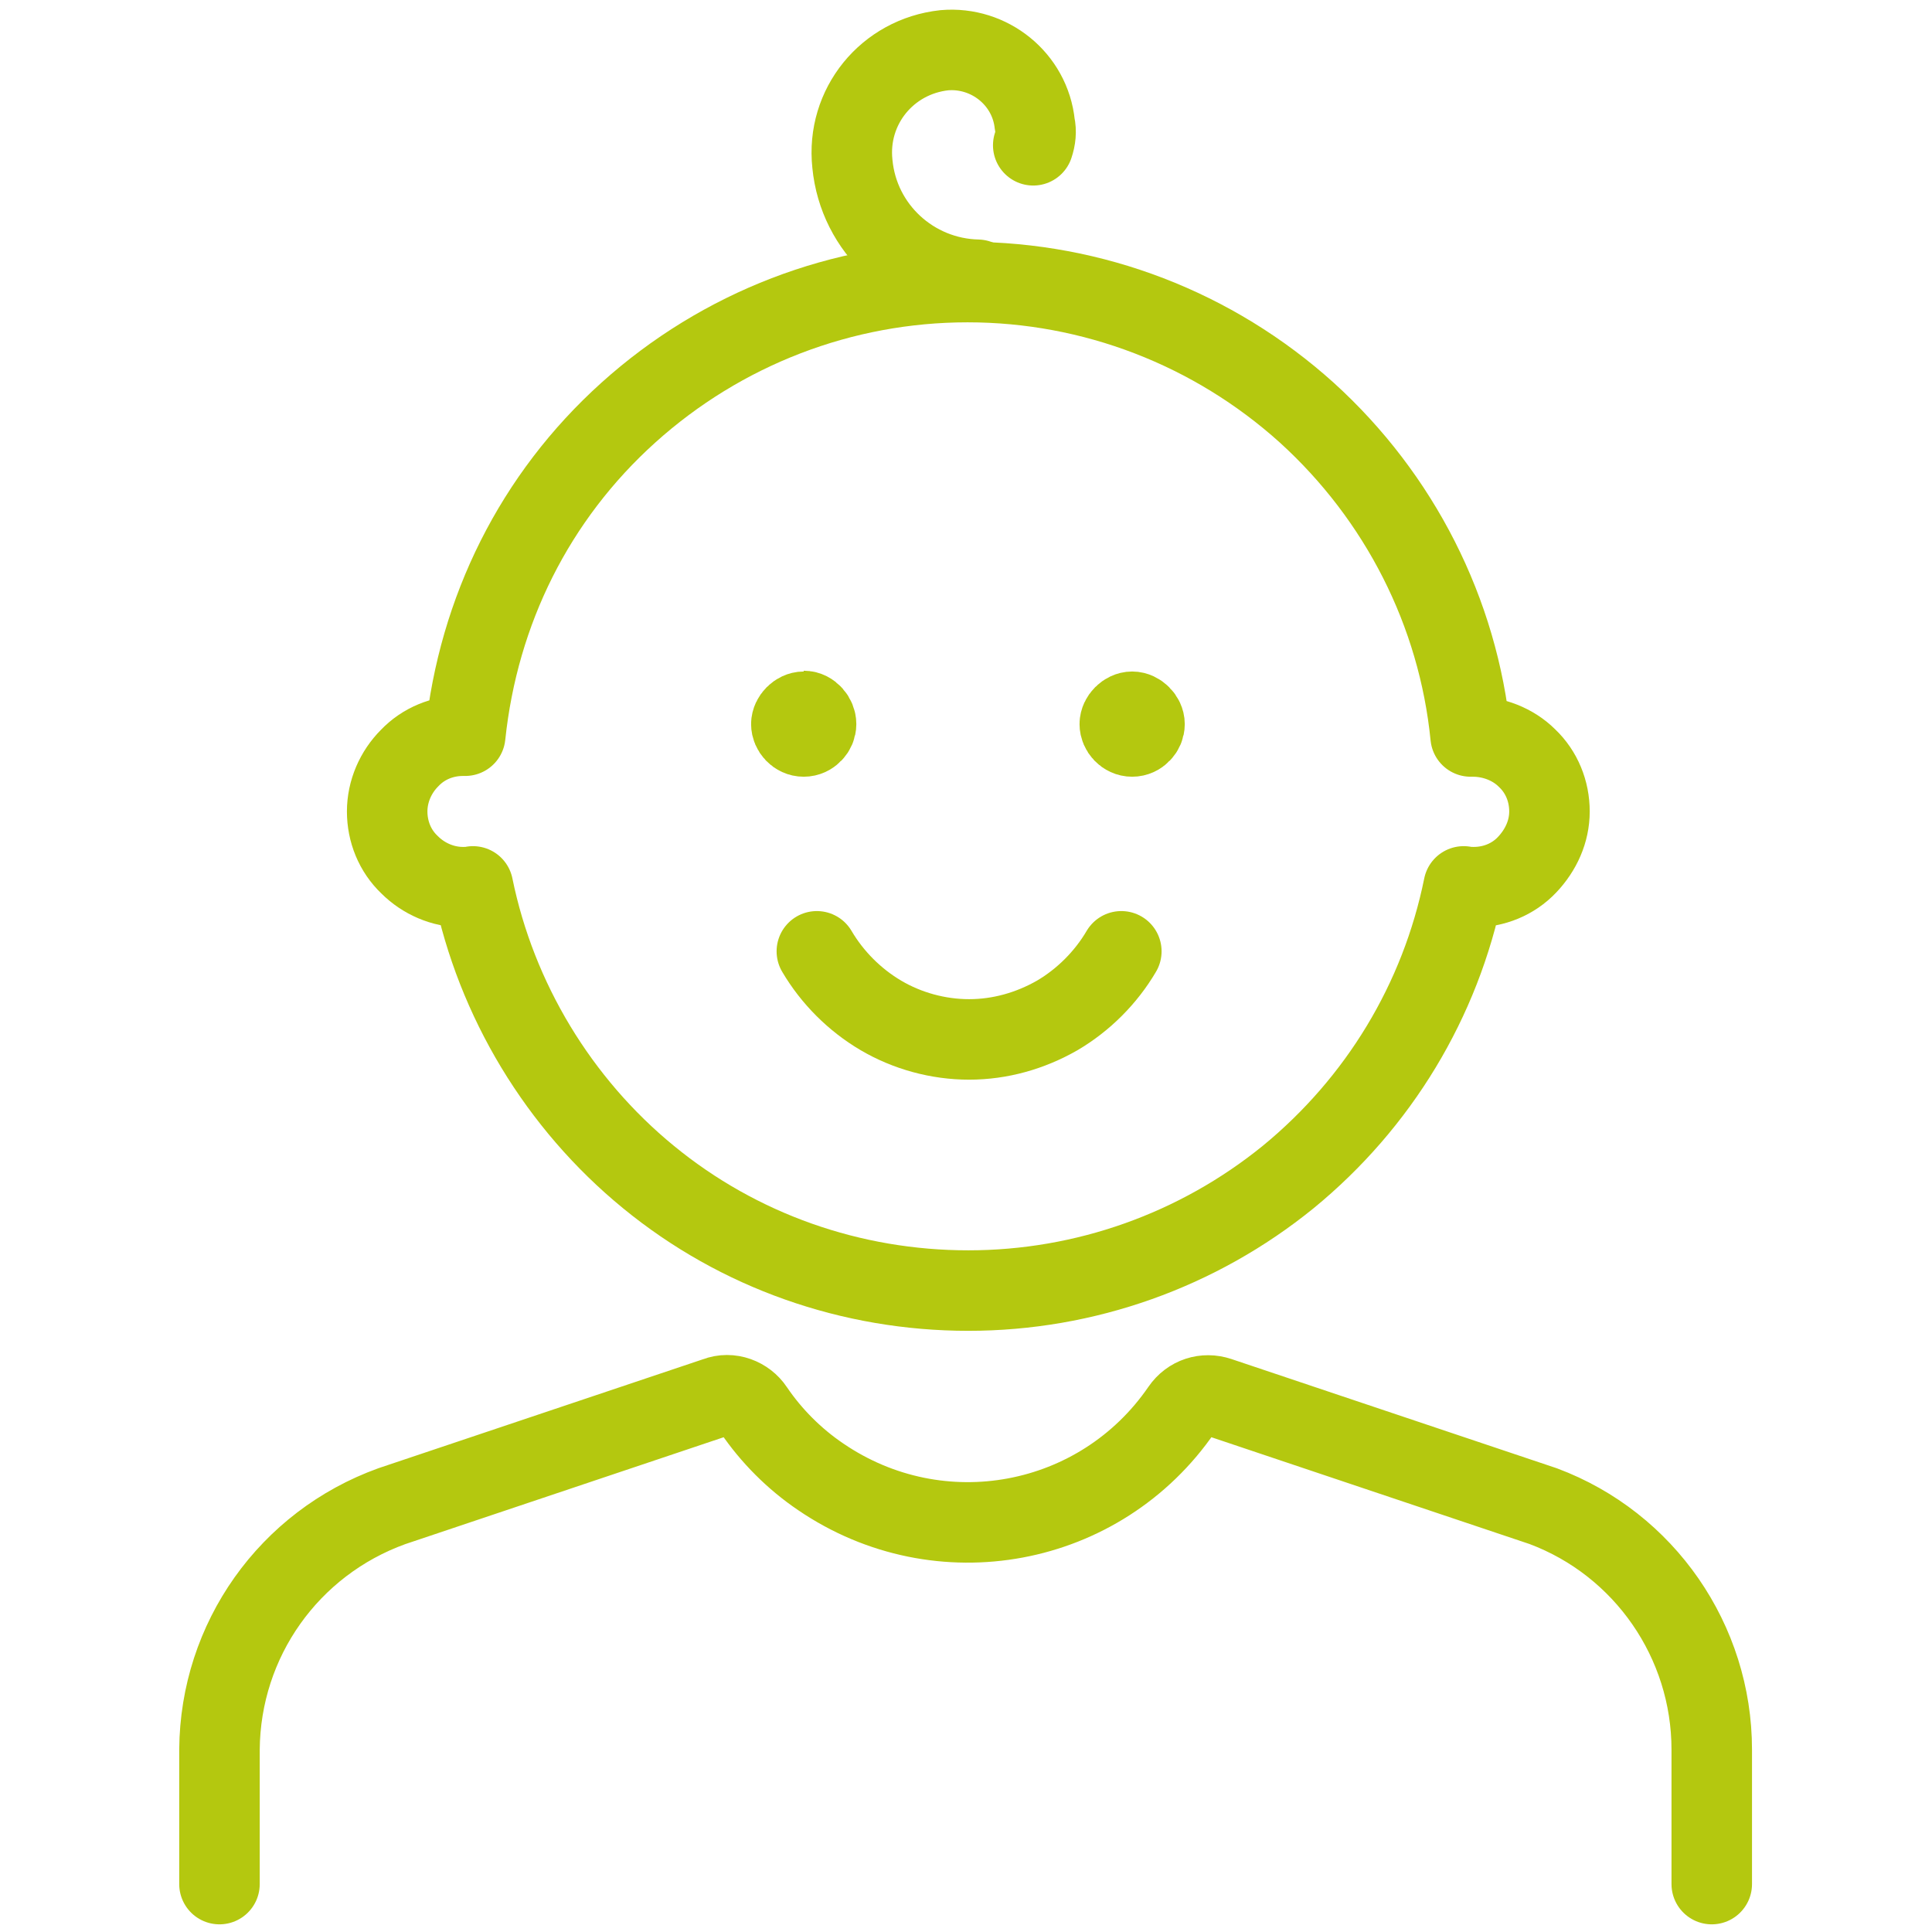
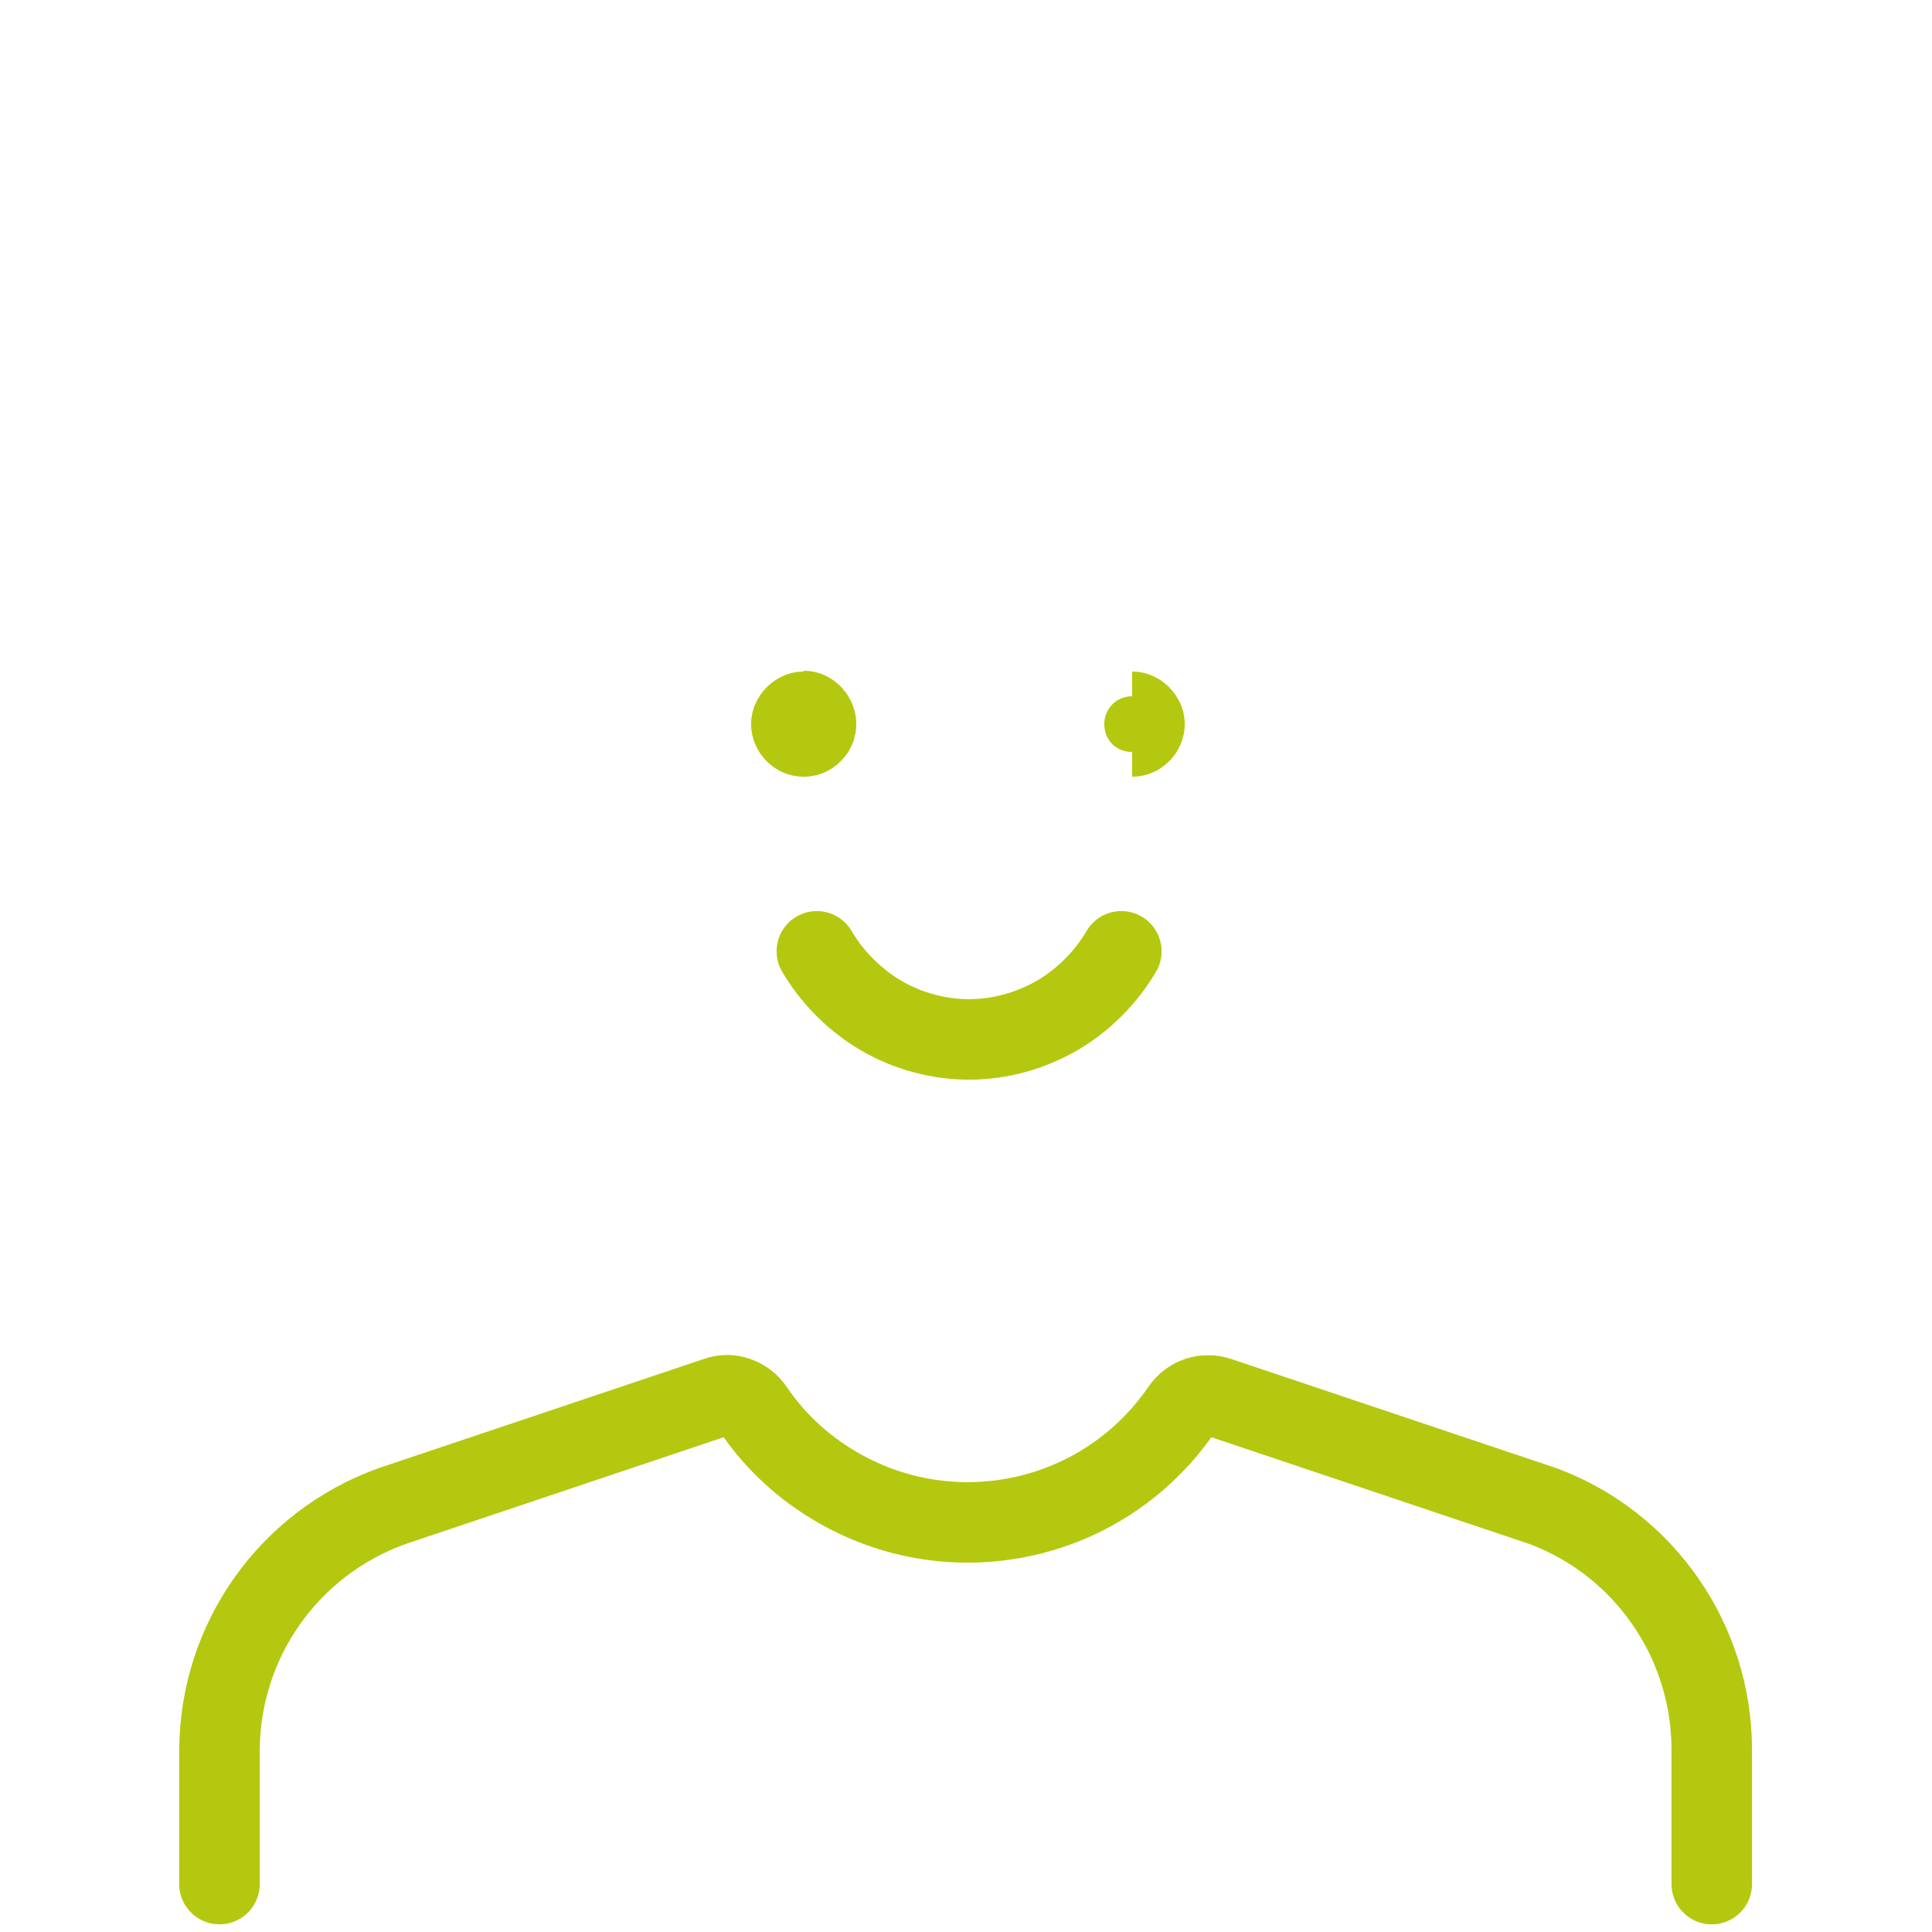
<svg xmlns="http://www.w3.org/2000/svg" version="1.1" id="Ebene_1" x="0px" y="0px" viewBox="0 0 250 250" style="enable-background:new 0 0 250 250;" xml:space="preserve">
  <style type="text/css">
	.st0{fill:none;stroke:#B4C80F;stroke-width:10.417;stroke-linecap:round;stroke-linejoin:round;stroke-miterlimit:41.667;}
	.st1{fill:none;stroke:#B4C80F;stroke-width:10.417;stroke-miterlimit:41.667;}
</style>
  <path class="st0" d="M105.7,123.1c2,3.4,4.9,6.3,8.3,8.3c3.4,2,7.4,3.1,11.4,3.1s7.9-1.1,11.4-3.1c3.4-2,6.3-4.9,8.3-8.3" />
-   <path class="st0" d="M190.6,95.3h-0.3c-1.6-16.1-9.2-31-21.2-41.9c-12.1-10.9-27.7-16.9-43.9-16.9s-31.8,6-43.9,16.9  S61.9,79,60.2,95.2h-0.3c-2.6,0-5.1,1-6.9,2.9c-1.8,1.8-2.9,4.3-2.9,6.9s1,5.1,2.9,6.9c1.8,1.8,4.3,2.9,6.9,2.9c0.5,0,0.9,0,1.3-0.1  c3,14.7,11.1,28.1,22.7,37.6c11.7,9.6,26.3,14.7,41.4,14.7c15.1,0,29.7-5.2,41.4-14.7c11.7-9.6,19.7-22.8,22.7-37.6  c0.5,0.1,0.9,0.1,1.3,0.1c2.6,0,5.1-1,6.9-2.9c1.8-1.9,2.9-4.3,2.9-6.9s-1-5.1-2.9-6.9C195.8,96.3,193.2,95.3,190.6,95.3z" />
-   <path class="st1" d="M146.5,95.3c-0.9,0-1.6-0.8-1.6-1.6s0.8-1.6,1.6-1.6" />
  <path class="st1" d="M146.5,95.3c0.9,0,1.6-0.8,1.6-1.6s-0.8-1.6-1.6-1.6" />
  <g>
    <path class="st1" d="M104,95.3c-0.9,0-1.6-0.8-1.6-1.6s0.8-1.6,1.6-1.6" />
    <path class="st1" d="M104,95.3c0.9,0,1.6-0.8,1.6-1.6S104.9,92,104,92" />
  </g>
-   <path class="st0" d="M126.5,36.2c-8.4-0.2-15.4-6.6-16.2-15c-0.8-7.4,4.5-13.9,11.9-14.7c5.8-0.5,11.1,3.7,11.7,9.6l0,0  c0.2,0.9,0.1,1.8-0.2,2.7" />
  <g>
    <g>
      <path class="st0" d="M221.5,243.8v-17.4c0-14-8.7-26.6-21.8-31.5l-42-14.1c-1.8-0.6-3.7,0-4.8,1.6c-10.5,15.3-31.3,19.2-46.7,8.7    c-3.4-2.3-6.4-5.3-8.7-8.7c-1-1.5-3-2.3-4.8-1.6l-42,14.1c-13.3,4.8-22.2,17.3-22.3,31.5v17.4" />
    </g>
  </g>
</svg>